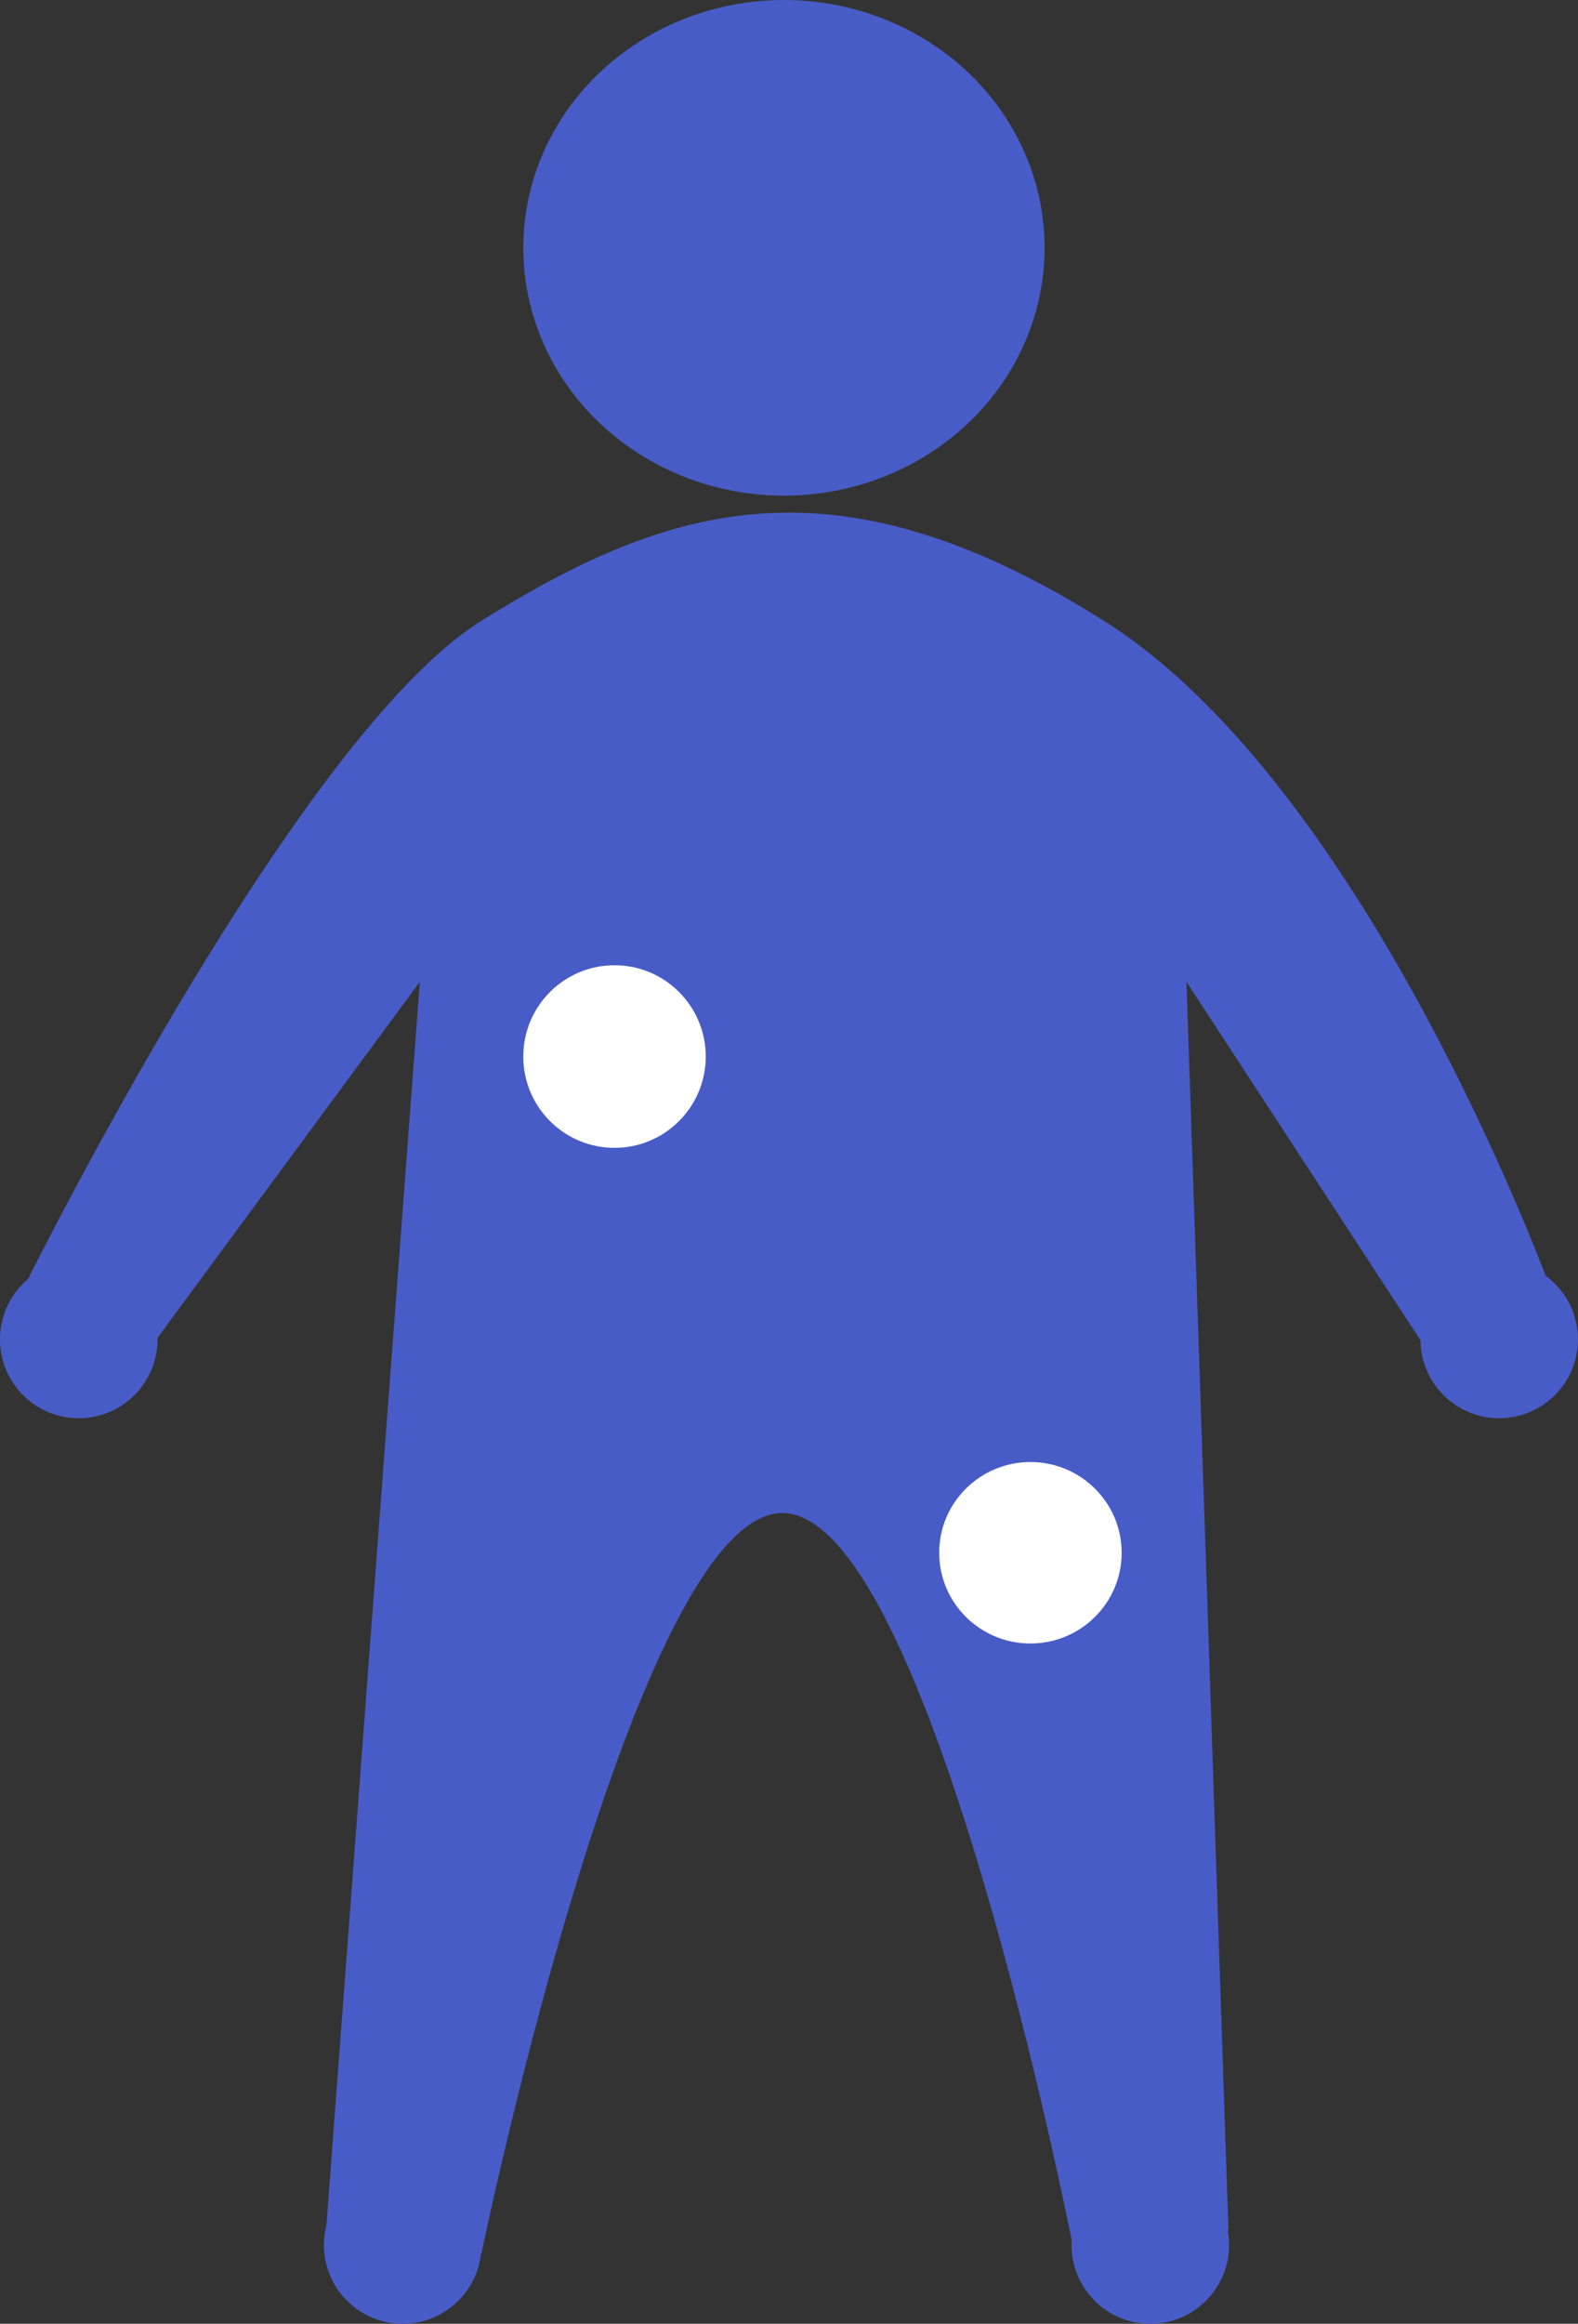
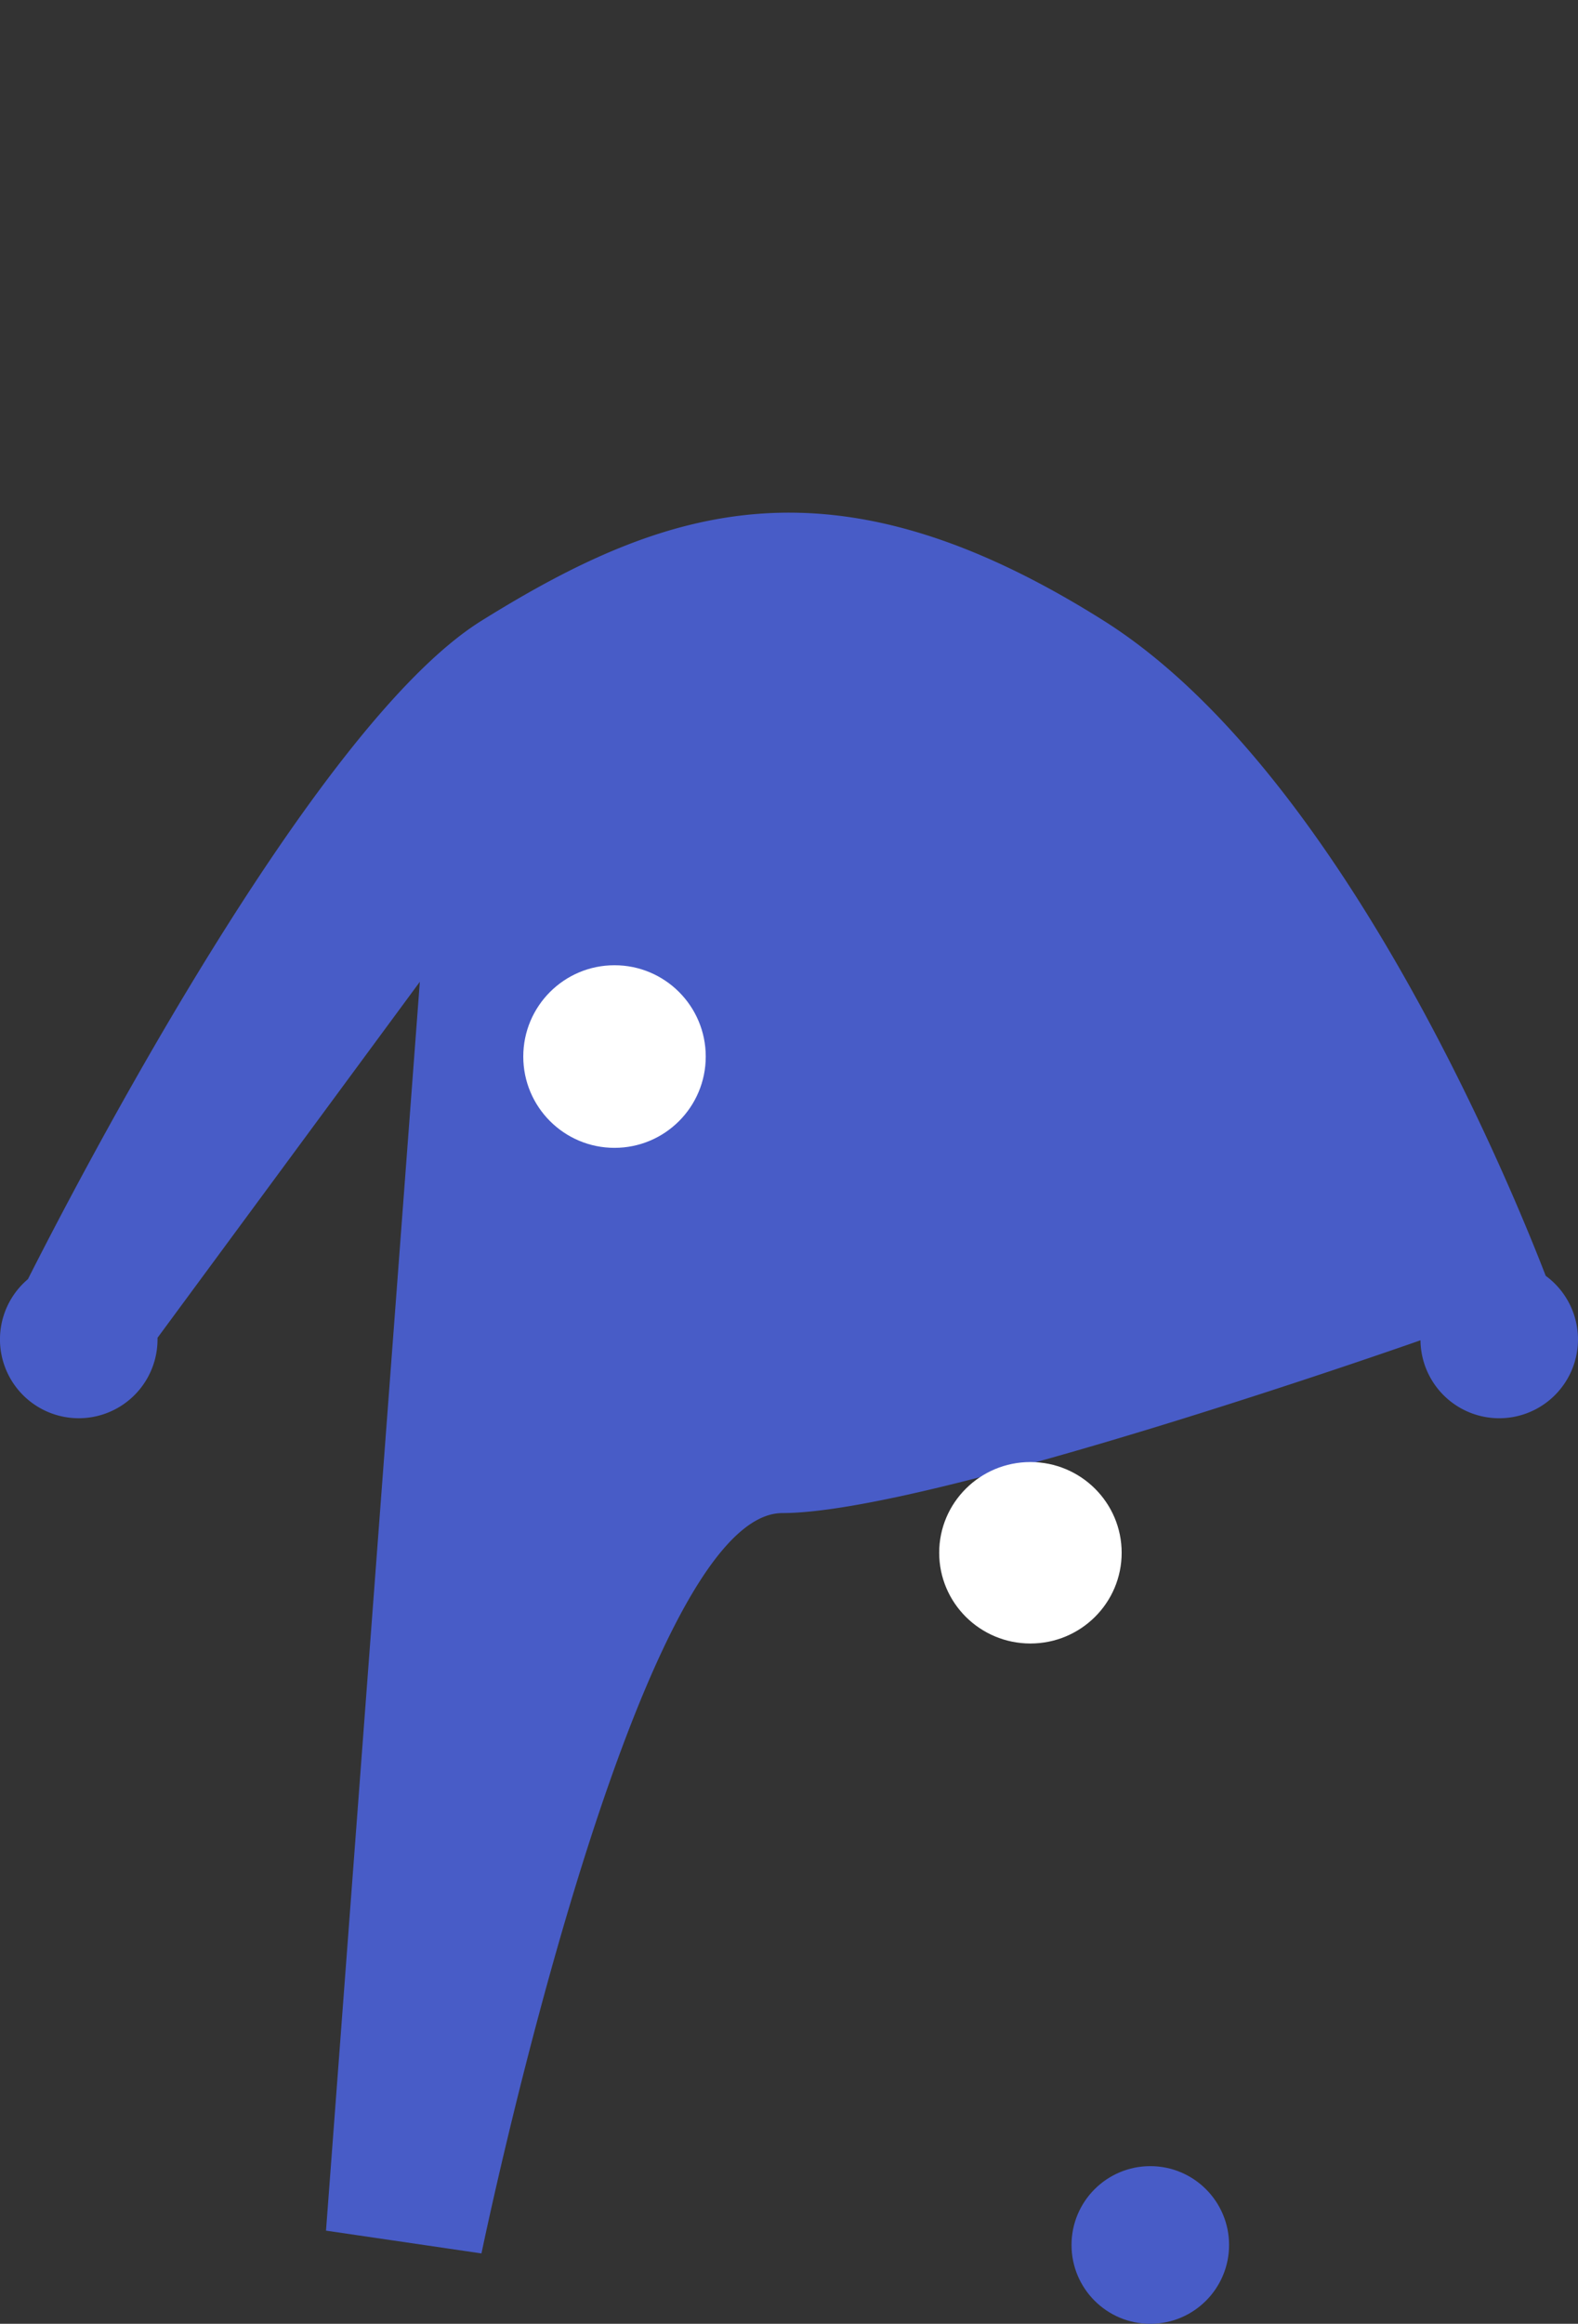
<svg xmlns="http://www.w3.org/2000/svg" width="63.322" height="93.177" viewBox="0 0 63.322 93.177">
  <rect x="0" y="0" width="63.322" height="93.177" fill="#333333" stroke="none" />
  <g transform="translate(-691.892 -2157.325)">
-     <ellipse cx="10.46" cy="9.937" rx="10.46" ry="9.937" transform="translate(712.89 2157.325)" fill="#485CC7" />
    <g transform="translate(692.661 2182.215)">
-       <path d="M2917.447,15199.148c-5.943,0-12.077,29.686-12.077,29.686l-6.238-.914,3.765-50.074-10.526,14.274c0,.021,0,.043,0,.065a3.161,3.161,0,1,1-5.2-2.416c1.943-3.845,11.466-22.209,18.2-26.4,7.529-4.687,14.214-6.776,24.972,0,9.445,5.951,16.223,22.358,17.733,26.266a3.16,3.16,0,1,1-5.025,2.585l-9.391-14.373,1.686,50.074-6.184.914S2923.39,15199.148,2917.447,15199.148Z" transform="translate(-2886.819 -15163.369)" fill="#485CC7" />
+       <path d="M2917.447,15199.148c-5.943,0-12.077,29.686-12.077,29.686l-6.238-.914,3.765-50.074-10.526,14.274c0,.021,0,.043,0,.065a3.161,3.161,0,1,1-5.2-2.416c1.943-3.845,11.466-22.209,18.2-26.4,7.529-4.687,14.214-6.776,24.972,0,9.445,5.951,16.223,22.358,17.733,26.266a3.16,3.16,0,1,1-5.025,2.585S2923.39,15199.148,2917.447,15199.148Z" transform="translate(-2886.819 -15163.369)" fill="#485CC7" />
      <circle cx="3.661" cy="3.661" r="3.661" transform="translate(20.229 13.813)" fill="#fff" />
-       <circle cx="3.161" cy="3.161" r="3.161" transform="translate(12.229 61.965)" fill="#485CC7" />
      <circle cx="3.161" cy="3.161" r="3.161" transform="translate(42.229 61.965)" fill="#485CC7" />
      <ellipse cx="3.661" cy="3.638" rx="3.661" ry="3.638" transform="translate(36.919 33.733)" fill="#fff" />
    </g>
  </g>
</svg>